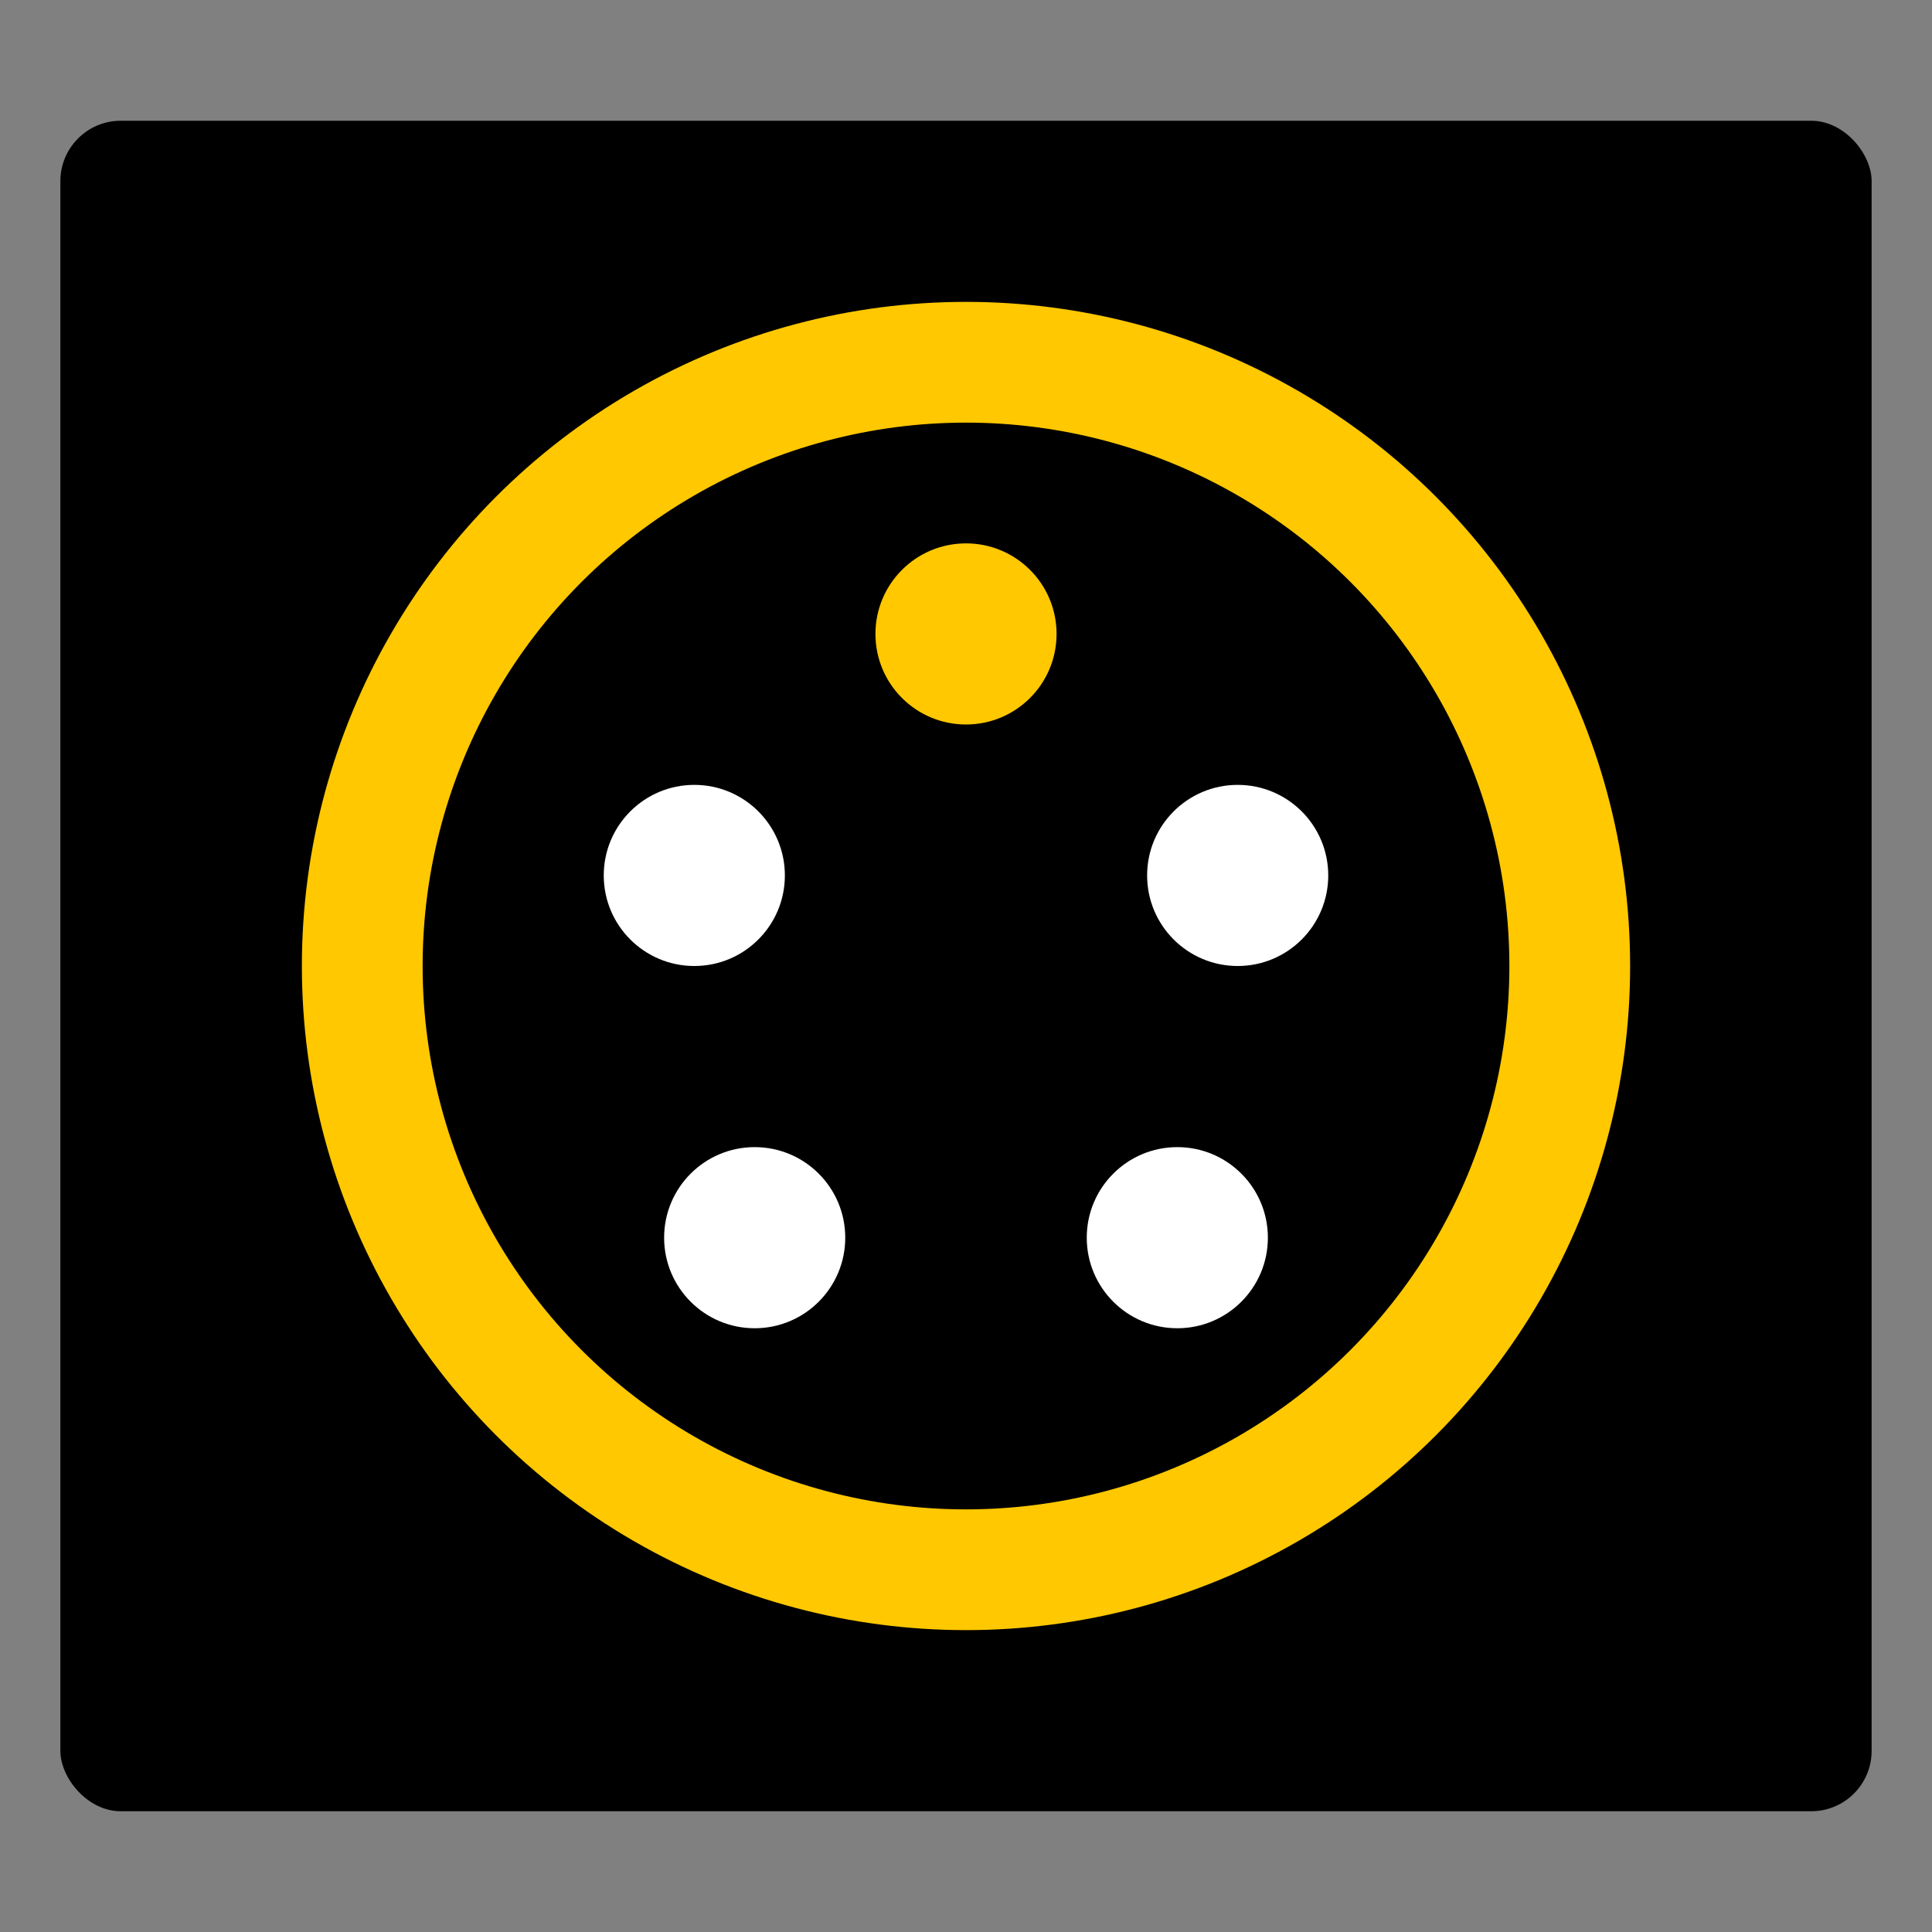
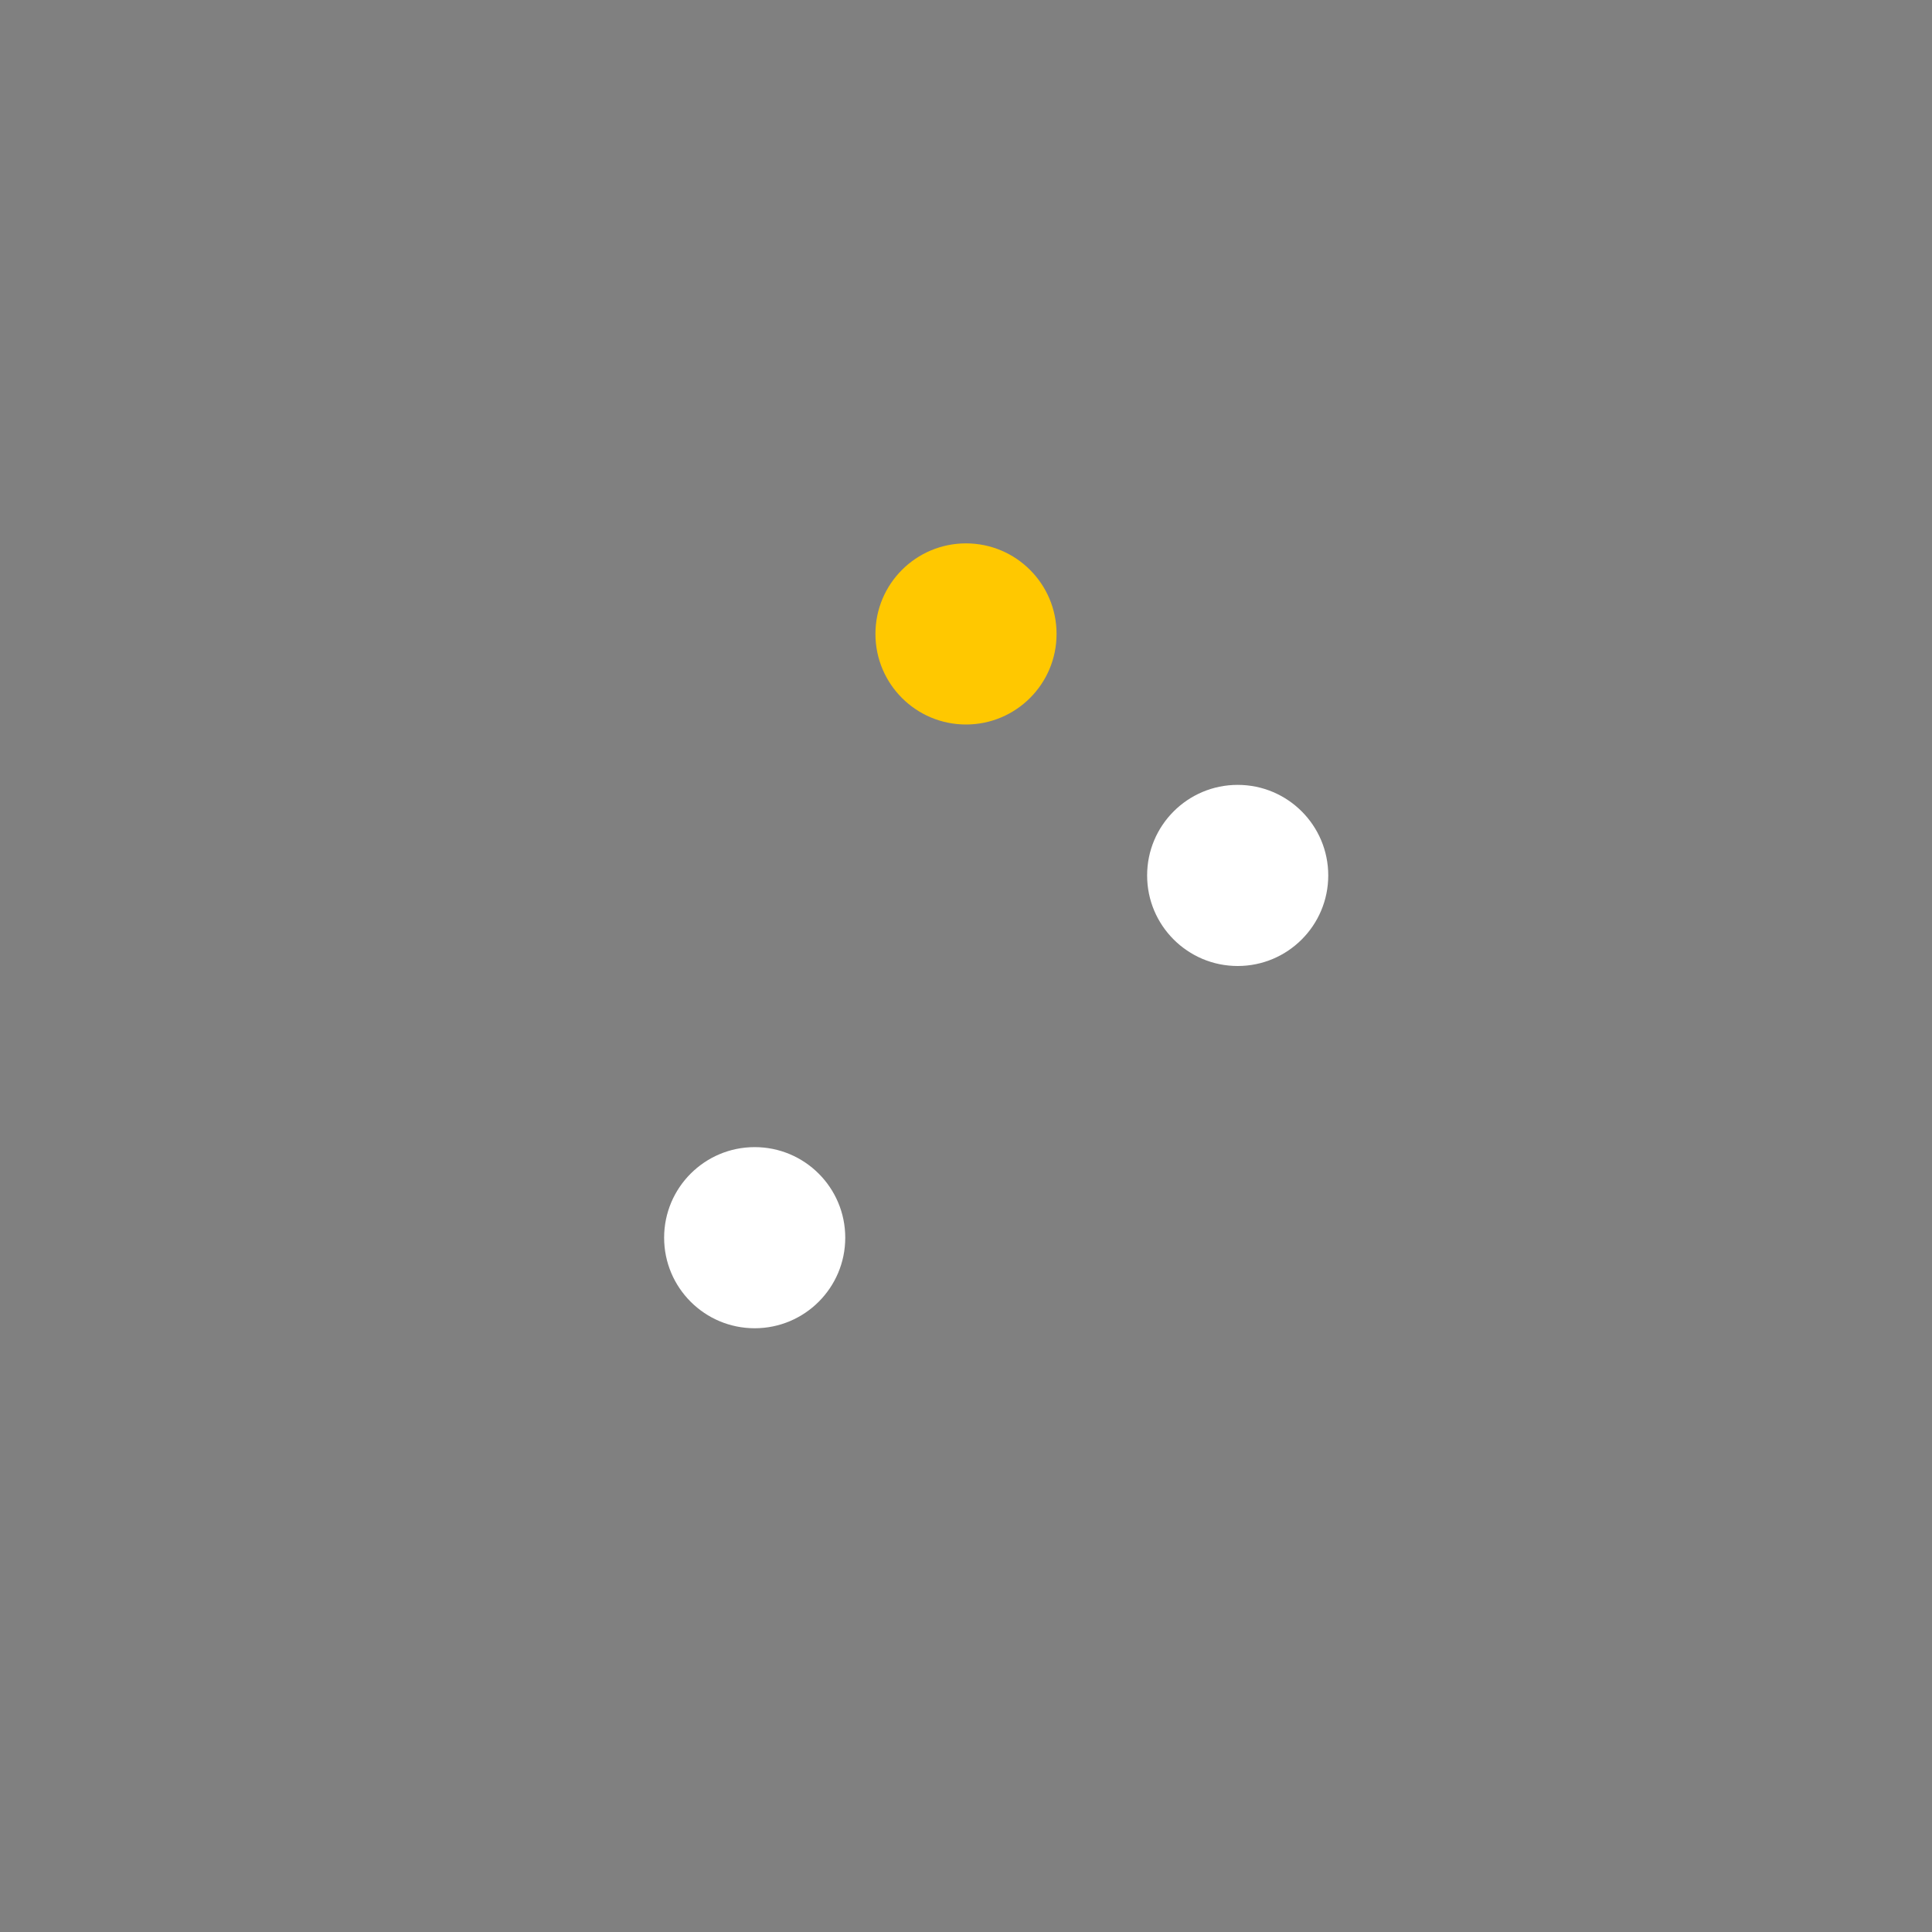
<svg xmlns="http://www.w3.org/2000/svg" width="32" height="32" viewBox="0 0 32 32" fill="none">
  <rect x="0" y="0" width="32" height="32" fill="#808080" stroke="none" />
-   <rect x="1" y="2" width="30" height="28" rx="1" fill="black" />
-   <circle cx="16" cy="16" r="11" fill="#FFC800" />
-   <circle cx="16" cy="16" r="9" fill="black" />
  <circle cx="16" cy="10.5" r="1.5" fill="#FFC800" />
  <circle cx="20.5" cy="14.5" r="1.5" fill="white" />
-   <circle cx="19.5" cy="20.5" r="1.5" fill="white" />
-   <circle cx="11.5" cy="14.5" r="1.5" fill="white" />
  <circle cx="12.5" cy="20.5" r="1.5" fill="white" />
</svg>